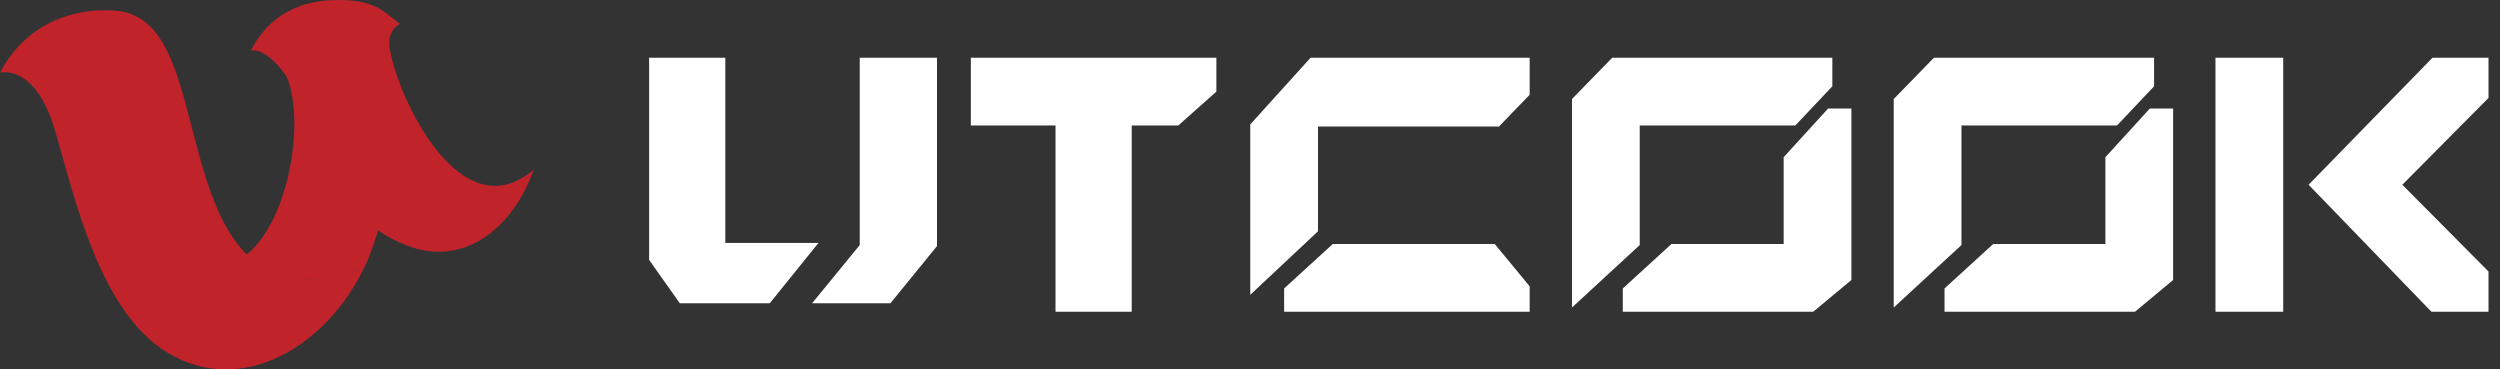
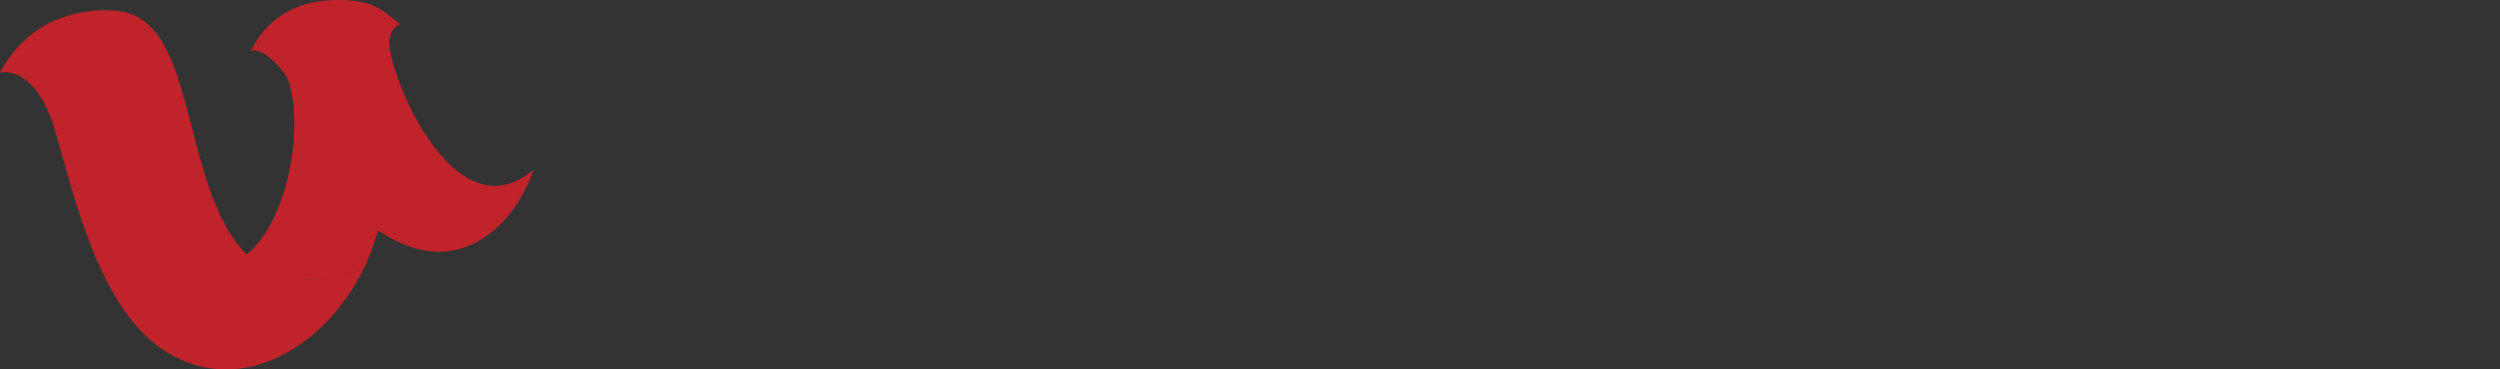
<svg xmlns="http://www.w3.org/2000/svg" width="203" height="30" viewBox="0 0 203 30" fill="none">
  <rect x="0" y="0" width="203" height="30" fill="#333333" stroke="none" />
  <path d="M29.51 21.855C30.163 20.689 31.136 17.346 31.559 15.876C28.918 12.879 26.066 10.234 24.483 7.455C23.738 6.149 23.031 5.343 22.419 4.849C25.217 7.595 23.859 17.663 20.005 20.677C21.879 22.779 25.292 23.385 29.51 21.855Z" fill="#C1232B" />
  <path d="M0 5.898C0 5.898 2.853 5.105 4.471 10.605C6.076 16.059 8.072 25.287 13.595 28.63C19.755 32.36 26.565 27.931 29.51 21.855C20.117 25.05 17.72 18.41 15.948 11.77C14.491 6.314 13.584 1.152 9.311 0.858C5.948 0.627 2.124 1.881 0 5.898Z" fill="#C1232B" />
  <path d="M20.368 4.116C20.368 4.116 21.836 3.555 24.058 7.455C26.262 11.323 26.644 17.416 33.001 19.922C37.598 21.734 41.634 18.599 43.333 13.778C37.361 18.852 32.264 7.843 31.638 3.903C31.509 3.085 31.732 2.358 32.464 1.942C31.036 0.817 30.376 0 27.398 0C23.578 0 21.454 1.942 20.368 4.116Z" fill="#C1232B" />
  <g clip-path="url(#clip0_1434_3183)">
    <path d="M58.895 4.688H52.708V21.102L55.2 24.625H62.505L66.458 19.727H58.895V4.688Z" fill="white" />
    <path d="M69.81 19.898V4.688H76.083V19.984L72.302 24.625H65.942L69.81 19.898Z" fill="white" />
-     <path d="M78.833 10.188V4.688H98.77V7.438L95.677 10.188H91.895V25.312H85.708V10.188H78.833Z" fill="white" />
-     <path d="M106.419 4.688H124.208V7.695L121.716 10.273H107.021V18.781L101.521 23.938V10.102L106.419 4.688Z" fill="white" />
-     <path d="M124.208 25.312H104.271V23.422L108.224 19.812H121.372L124.208 23.25V25.312Z" fill="white" />
    <path d="M127.646 8.039V24.969L133.146 19.898V10.188H145.778L148.786 7.008V4.688H130.911L127.646 8.039Z" fill="white" />
    <path d="M148.442 8.812H150.333V22.734L147.239 25.312H131.771V23.422L135.724 19.812H144.833V12.765L148.442 8.812Z" fill="white" />
    <path d="M153.771 8.039V24.969L159.271 19.898V10.188H171.903L174.911 7.008V4.688H157.036L153.771 8.039Z" fill="white" />
-     <path d="M174.567 8.812H176.458V22.734L173.364 25.312H157.896V23.422L161.849 19.812H170.958V12.765L174.567 8.812Z" fill="white" />
+     <path d="M174.567 8.812H176.458V22.734L173.364 25.312H157.896V23.422H170.958V12.765L174.567 8.812Z" fill="white" />
    <path d="M185.396 4.688H179.896V25.312H185.396V4.688Z" fill="white" />
-     <path d="M197.518 4.688H202.067V7.953L195.069 15L202.067 22.047V25.312H197.431L187.458 15L197.518 4.688Z" fill="white" />
  </g>
  <defs>
    <clipPath id="clip0_1434_3183">
-       <rect width="149.359" height="20.625" fill="white" transform="translate(52.708 4.688)" />
-     </clipPath>
+       </clipPath>
  </defs>
</svg>